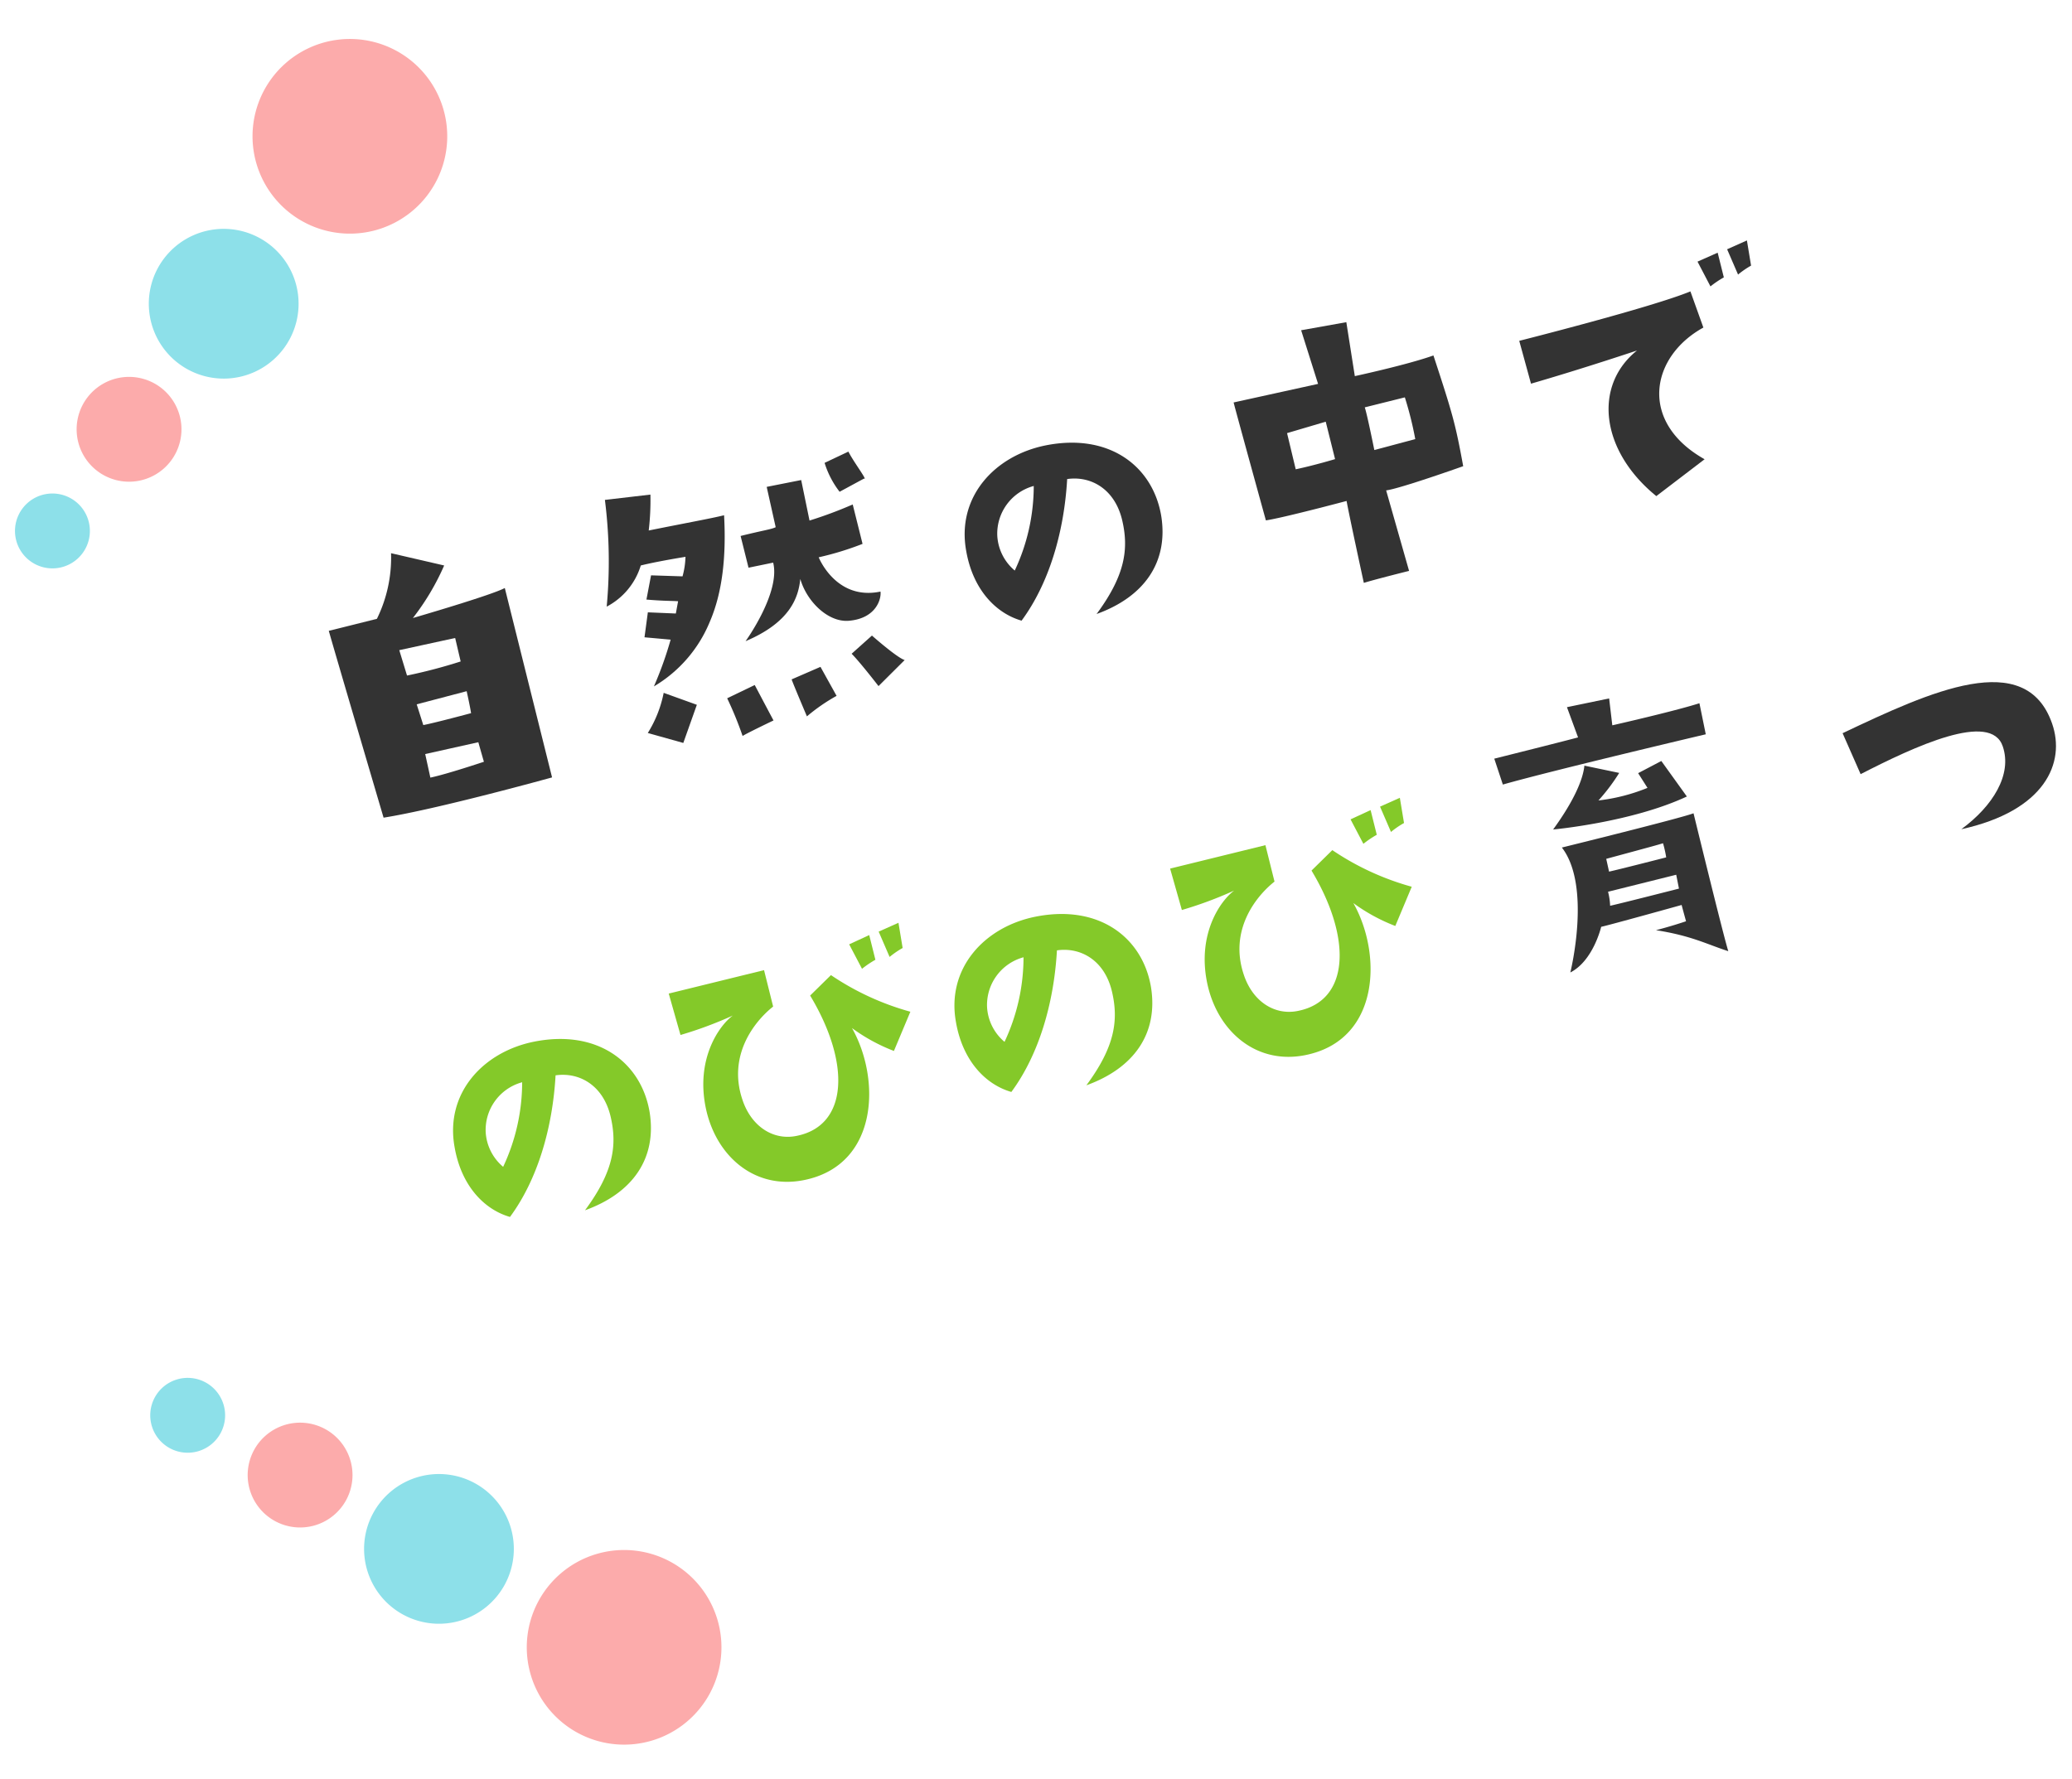
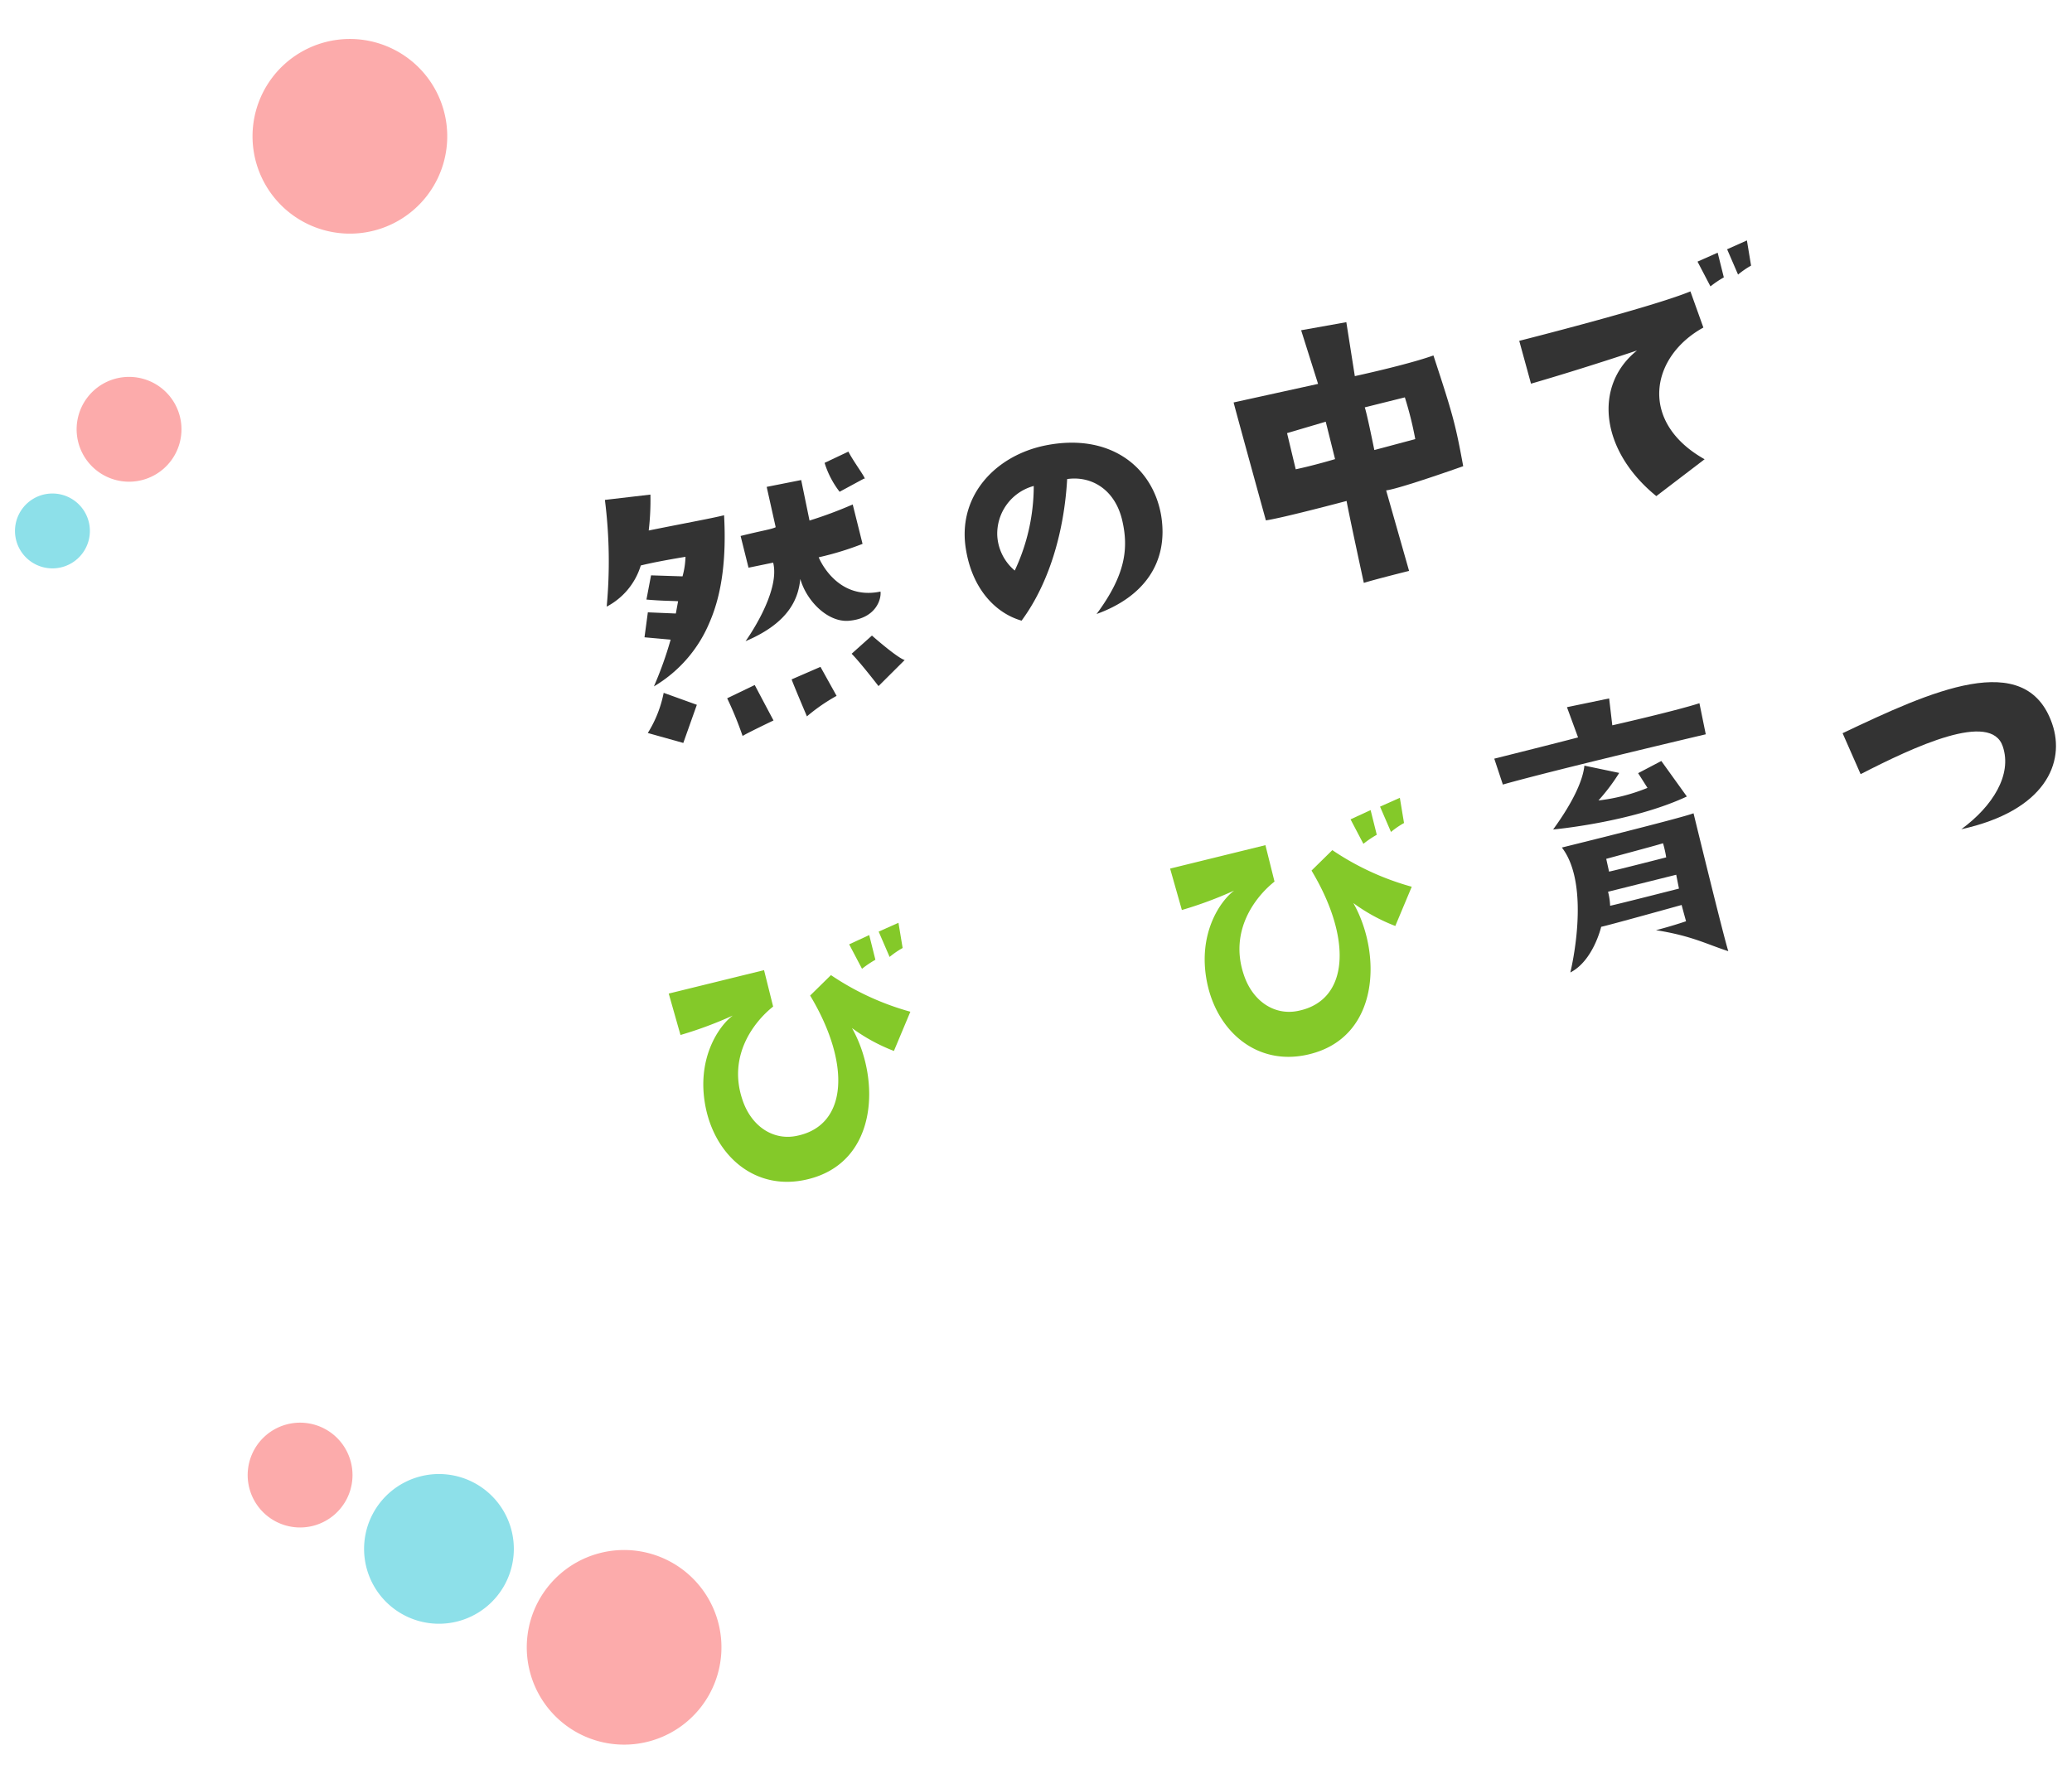
<svg xmlns="http://www.w3.org/2000/svg" width="276.682" height="237.602" viewBox="0 0 276.682 237.602">
  <g id="img_maincatch" transform="translate(-1108.5 -150.788)">
-     <path id="パス_433" data-name="パス 433" d="M10.81-27.37c.092,3.128,1.058,25.99,1.058,25.99,7.314.644,23.138.23,23.138.23V-27.232c-1.932.506-12.88.92-12.88.92a32.689,32.689,0,0,0,5.75-5.8L21.39-35.42a18.522,18.522,0,0,1-3.956,8.05Zm16.146,5.014-.046,3.22a69.87,69.87,0,0,1-7.406.092l-.184-3.542Zm-.23,7.268s-.046,1.978-.138,2.99c0,0-4.968.092-6.578,0L19.826-15ZM19.32-8.28l7.268.184s.046,1.518.092,2.714c0,0-5.244.414-7.452.322Z" transform="matrix(0.97, -0.242, 0.242, 0.97, 1148.542, 264.211)" fill="#333" />
    <path id="パス_435" data-name="パス 435" d="M8.878-8.51A15.9,15.9,0,0,1,5.52-3.818L9.8-1.38l2.99-4.508ZM17.71-.368C18.4-.6,22.218-1.38,22.218-1.38c-.46-1.84-1.288-5.2-1.288-5.2l-4,.828A47.239,47.239,0,0,1,17.71-.368ZM30.268-18.86c.092,3.082,2.162,6.532,4.922,6.992,3.68.6,4.968-1.84,5.06-2.76-6.072-.23-6.9-6.44-6.9-6.44a40.3,40.3,0,0,0,6.118-.322v-5.428a55.8,55.8,0,0,1-6.118.69l.23-5.52-4.692-.23-.138,5.52c-.69.138-1.7,0-4.83,0v4.37l3.358.138c0,4.14-6.118,9.292-6.118,9.292C27.6-13.57,29.44-16.56,30.268-18.86Zm-.23,12.052-4.14.69c0,.368.782,5.29.782,5.29a24.415,24.415,0,0,1,4.508-1.7Zm6.9,4.37,4.232-2.53C40.25-5.52,37.72-9.2,37.72-9.2L34.5-7.5C35.328-6.118,36.938-2.438,36.938-2.438Zm4.83-27.37c.46.46-.828-2.53-1.15-4l-3.45.69a12.167,12.167,0,0,0,1.012,4.232Zm-19.32.23c-1.748,0-5.2-.23-10.258-.46a34.978,34.978,0,0,0,1.38-4.6L7.5-35.42a65.407,65.407,0,0,1-3.22,13.892,9.238,9.238,0,0,0,5.75-4.232c1.242,0,3.22.092,6.072.322A10.967,10.967,0,0,1,15.088-23L11.04-24.15,9.66-21.16c1.978.69,3.358,1.012,4.048,1.242l-.69,1.518L9.43-19.458,8.188-16.33,11.5-15.18A48.972,48.972,0,0,1,7.82-9.66a17.936,17.936,0,0,0,9.338-6.578C19.688-19.55,21.39-24.058,22.448-29.578Z" transform="matrix(0.97, -0.242, 0.242, 0.97, 1190.572, 253.731)" fill="#333" />
    <path id="パス_436" data-name="パス 436" d="M24.518-4.738c6.762-.69,10.994-4.416,11.546-10.58.552-6.716-4-12.512-12.7-12.926C16.422-28.566,10.12-24.426,9.66-17.112c-.368,5.106,1.748,8.97,4.922,10.81,4.738-3.91,8.372-10.074,10.488-16.882,3.174.322,5.842,2.806,5.8,7.084C30.82-12.144,29.486-8.832,24.518-4.738Zm-9.2-8.28a6.552,6.552,0,0,1-1.15-5.014,6.6,6.6,0,0,1,6.348-5.336A26.6,26.6,0,0,1,15.318-13.018Z" transform="matrix(0.97, -0.242, 0.242, 0.97, 1232.295, 243.329)" fill="#333" />
    <path id="パス_438" data-name="パス 438" d="M36.8-12.052c.368-5.75.322-7.13-.276-15.318-3.68.368-10.856.138-10.856.138l.644-7.268-6.118-.414.46,7.5L9.108-27.738c0,1.426.368,16.33.368,16.33,2.208.23,11.086.092,11.086.092C20.424-9.2,20.148-.138,20.148-.138,21.62-.23,26.4-.23,26.4-.23l-.368-11.178C27.83-11.178,36.8-12.052,36.8-12.052Zm-16.376-5.06s-2.852.138-5.428.046l.046-4.968,5.382-.23Zm5.382.092s.23-5.06.138-5.842h5.52a46.61,46.61,0,0,1,0,5.75Z" transform="matrix(0.97, -0.242, 0.242, 0.97, 1271.107, 233.652)" fill="#333" />
    <path id="パス_439" data-name="パス 439" d="M35.65-27.37a13.1,13.1,0,0,1,2.024-.736v-3.4l-2.9.506Zm5.934-1.38.276-3.4-2.852.506.6,3.634A11.652,11.652,0,0,1,41.584-28.75ZM24.058-21.436c-6.808,3.128-8,11.776-2.208,19.5L29.3-5.152C21.942-12.1,25.576-20.194,33.4-22.264L32.89-27.37c-5.658.828-23.782.874-23.782.874l.138,5.934C16.56-20.838,24.058-21.436,24.058-21.436Z" transform="matrix(0.97, -0.242, 0.242, 0.97, 1308.948, 224.217)" fill="#333" />
-     <path id="パス_426" data-name="パス 426" d="M24.518-4.738c6.762-.69,10.994-4.416,11.546-10.58.552-6.716-4-12.512-12.7-12.926C16.422-28.566,10.12-24.426,9.66-17.112c-.368,5.106,1.748,8.97,4.922,10.81,4.738-3.91,8.372-10.074,10.488-16.882,3.174.322,5.842,2.806,5.8,7.084C30.82-12.144,29.486-8.832,24.518-4.738Zm-9.2-8.28a6.552,6.552,0,0,1-1.15-5.014,6.6,6.6,0,0,1,6.348-5.336A26.6,26.6,0,0,1,15.318-13.018Z" transform="matrix(0.97, -0.242, 0.242, 0.97, 1163.98, 322.972)" fill="#84c929" />
-     <path id="パス_427" data-name="パス 427" d="M24.518-4.738c6.762-.69,10.994-4.416,11.546-10.58.552-6.716-4-12.512-12.7-12.926C16.422-28.566,10.12-24.426,9.66-17.112c-.368,5.106,1.748,8.97,4.922,10.81,4.738-3.91,8.372-10.074,10.488-16.882,3.174.322,5.842,2.806,5.8,7.084C30.82-12.144,29.486-8.832,24.518-4.738Zm-9.2-8.28a6.552,6.552,0,0,1-1.15-5.014,6.6,6.6,0,0,1,6.348-5.336A26.6,26.6,0,0,1,15.318-13.018Z" transform="matrix(0.97, -0.242, 0.242, 0.97, 1230.93, 306.279)" fill="#84c929" />
    <path id="パス_428" data-name="パス 428" d="M36.248-27.83v-3.4l-2.9.552.874,3.588A13.1,13.1,0,0,1,36.248-27.83Zm4.186-4.048-2.852.506.6,3.634a11.652,11.652,0,0,1,1.978-.736Zm-10.442,4.6L26.634-25.3c3.082,10.074.736,18.032-6.21,17.756-3.266-.092-5.658-2.714-5.934-6.44-.506-6.21,4.048-9.752,6.992-11.086v-5.014L8.372-30.13l.184,5.75a52.745,52.745,0,0,0,7.406-.828c-2.116.874-6.21,4.416-6.486,11.086S13.294-1.61,20.378-1.564c9.706.092,12.7-10.672,10.626-18.17A23.949,23.949,0,0,0,35.7-15.41l3.4-4.554A36.038,36.038,0,0,1,29.992-27.278Z" transform="matrix(0.97, -0.242, 0.242, 0.97, 1196.969, 314.747)" fill="#84c929" />
    <path id="パス_429" data-name="パス 429" d="M36.248-27.83v-3.4l-2.9.552.874,3.588A13.1,13.1,0,0,1,36.248-27.83Zm4.186-4.048-2.852.506.6,3.634a11.652,11.652,0,0,1,1.978-.736Zm-10.442,4.6L26.634-25.3c3.082,10.074.736,18.032-6.21,17.756-3.266-.092-5.658-2.714-5.934-6.44-.506-6.21,4.048-9.752,6.992-11.086v-5.014L8.372-30.13l.184,5.75a52.745,52.745,0,0,0,7.406-.828c-2.116.874-6.21,4.416-6.486,11.086S13.294-1.61,20.378-1.564c9.706.092,12.7-10.672,10.626-18.17A23.949,23.949,0,0,0,35.7-15.41l3.4-4.554A36.038,36.038,0,0,1,29.992-27.278Z" transform="matrix(0.97, -0.242, 0.242, 0.97, 1263.92, 298.054)" fill="#84c929" />
    <path id="パス_432" data-name="パス 432" d="M9.2-26.542c6.9-.23,27.922.046,27.922.046l.184-4.232c-3.542.23-12.006.046-12.006.046l.46-3.588-5.75-.23.46,4.278c-2.99.046-11.546.046-11.546.046Zm15.456,2.254-4.278-2.07c-.6,1.7-2.438,4.186-6.118,7.268,0,0,10.4,1.61,18.4.046L30.5-24.472l-3.4.828.736,2.208a24.711,24.711,0,0,1-6.762.046A25.7,25.7,0,0,0,24.656-24.288ZM17.342-4.922c1.012.046,11.132-.23,11.132-.23,0,.414.046,2.254.046,2.254-2.3.184-4.186.184-4.186.184C28.8-.828,30.5.782,33.028,2.346c-.138-2.162-.046-19-.046-19-1.794.23-18.17.184-18.17.184C17.434-10.488,11.868,0,11.868,0,15.226-.782,17.342-4.922,17.342-4.922Zm2.852-8.648c6.992-.138,6.854-.138,7.866-.184a15.078,15.078,0,0,1-.046,1.932s-6.716.046-7.866,0Zm-.828,4.324H28.75L28.658-7.36s-8.1.046-9.476,0A8.8,8.8,0,0,0,19.366-9.246Z" transform="matrix(0.97, -0.242, 0.242, 0.97, 1306.681, 283.55)" fill="#333" />
    <path id="パス_444" data-name="パス 444" d="M36.34-16.7c-.966-10.672-14.674-8.1-27.462-5.52L9.89-16.33c7.866-1.84,18.952-4,19.32,1.012.322,3.956-3.22,7.406-8.05,9.384C32.614-5.612,36.846-11.178,36.34-16.7Z" transform="matrix(0.97, -0.242, 0.242, 0.97, 1351.315, 272.421)" fill="#333" />
    <path id="パス_443" data-name="パス 443" d="M13,0A13,13,0,1,1,0,13,13,13,0,0,1,13,0Z" transform="translate(1152.663 150.788) rotate(37)" fill="#fcabab" />
    <path id="パス_430" data-name="パス 430" d="M13,0A13,13,0,1,1,0,13,13,13,0,0,1,13,0Z" transform="matrix(-0.469, 0.883, -0.883, -0.469, 1209.416, 365.433)" fill="#fcabab" />
-     <path id="パス_442" data-name="パス 442" d="M10,0A10,10,0,1,1,0,10,10,10,0,0,1,10,0Z" transform="translate(1136.403 177.352) rotate(37)" fill="#8de0e9" />
    <path id="パス_431" data-name="パス 431" d="M10,0A10,10,0,1,1,0,10,10,10,0,0,1,10,0Z" transform="matrix(-0.469, 0.883, -0.883, -0.469, 1180.636, 353.528)" fill="#8de0e9" />
    <path id="パス_440" data-name="パス 440" d="M7,0A7,7,0,1,1,0,7,7,7,0,0,1,7,0Z" transform="translate(1124.355 198.324) rotate(37)" fill="#fcabab" />
    <path id="パス_434" data-name="パス 434" d="M7,0A7,7,0,1,1,0,7,7,7,0,0,1,7,0Z" transform="matrix(-0.469, 0.883, -0.883, -0.469, 1158.037, 344.91)" fill="#fcabab" />
    <path id="パス_441" data-name="パス 441" d="M5,0A5,5,0,1,1,0,5,5,5,0,0,1,5,0Z" transform="translate(1114.518 214.702) rotate(37)" fill="#8de0e9" />
-     <path id="パス_437" data-name="パス 437" d="M5,0A5,5,0,1,1,0,5,5,5,0,0,1,5,0Z" transform="matrix(-0.469, 0.883, -0.883, -0.469, 1140.322, 337.755)" fill="#8de0e9" />
  </g>
</svg>